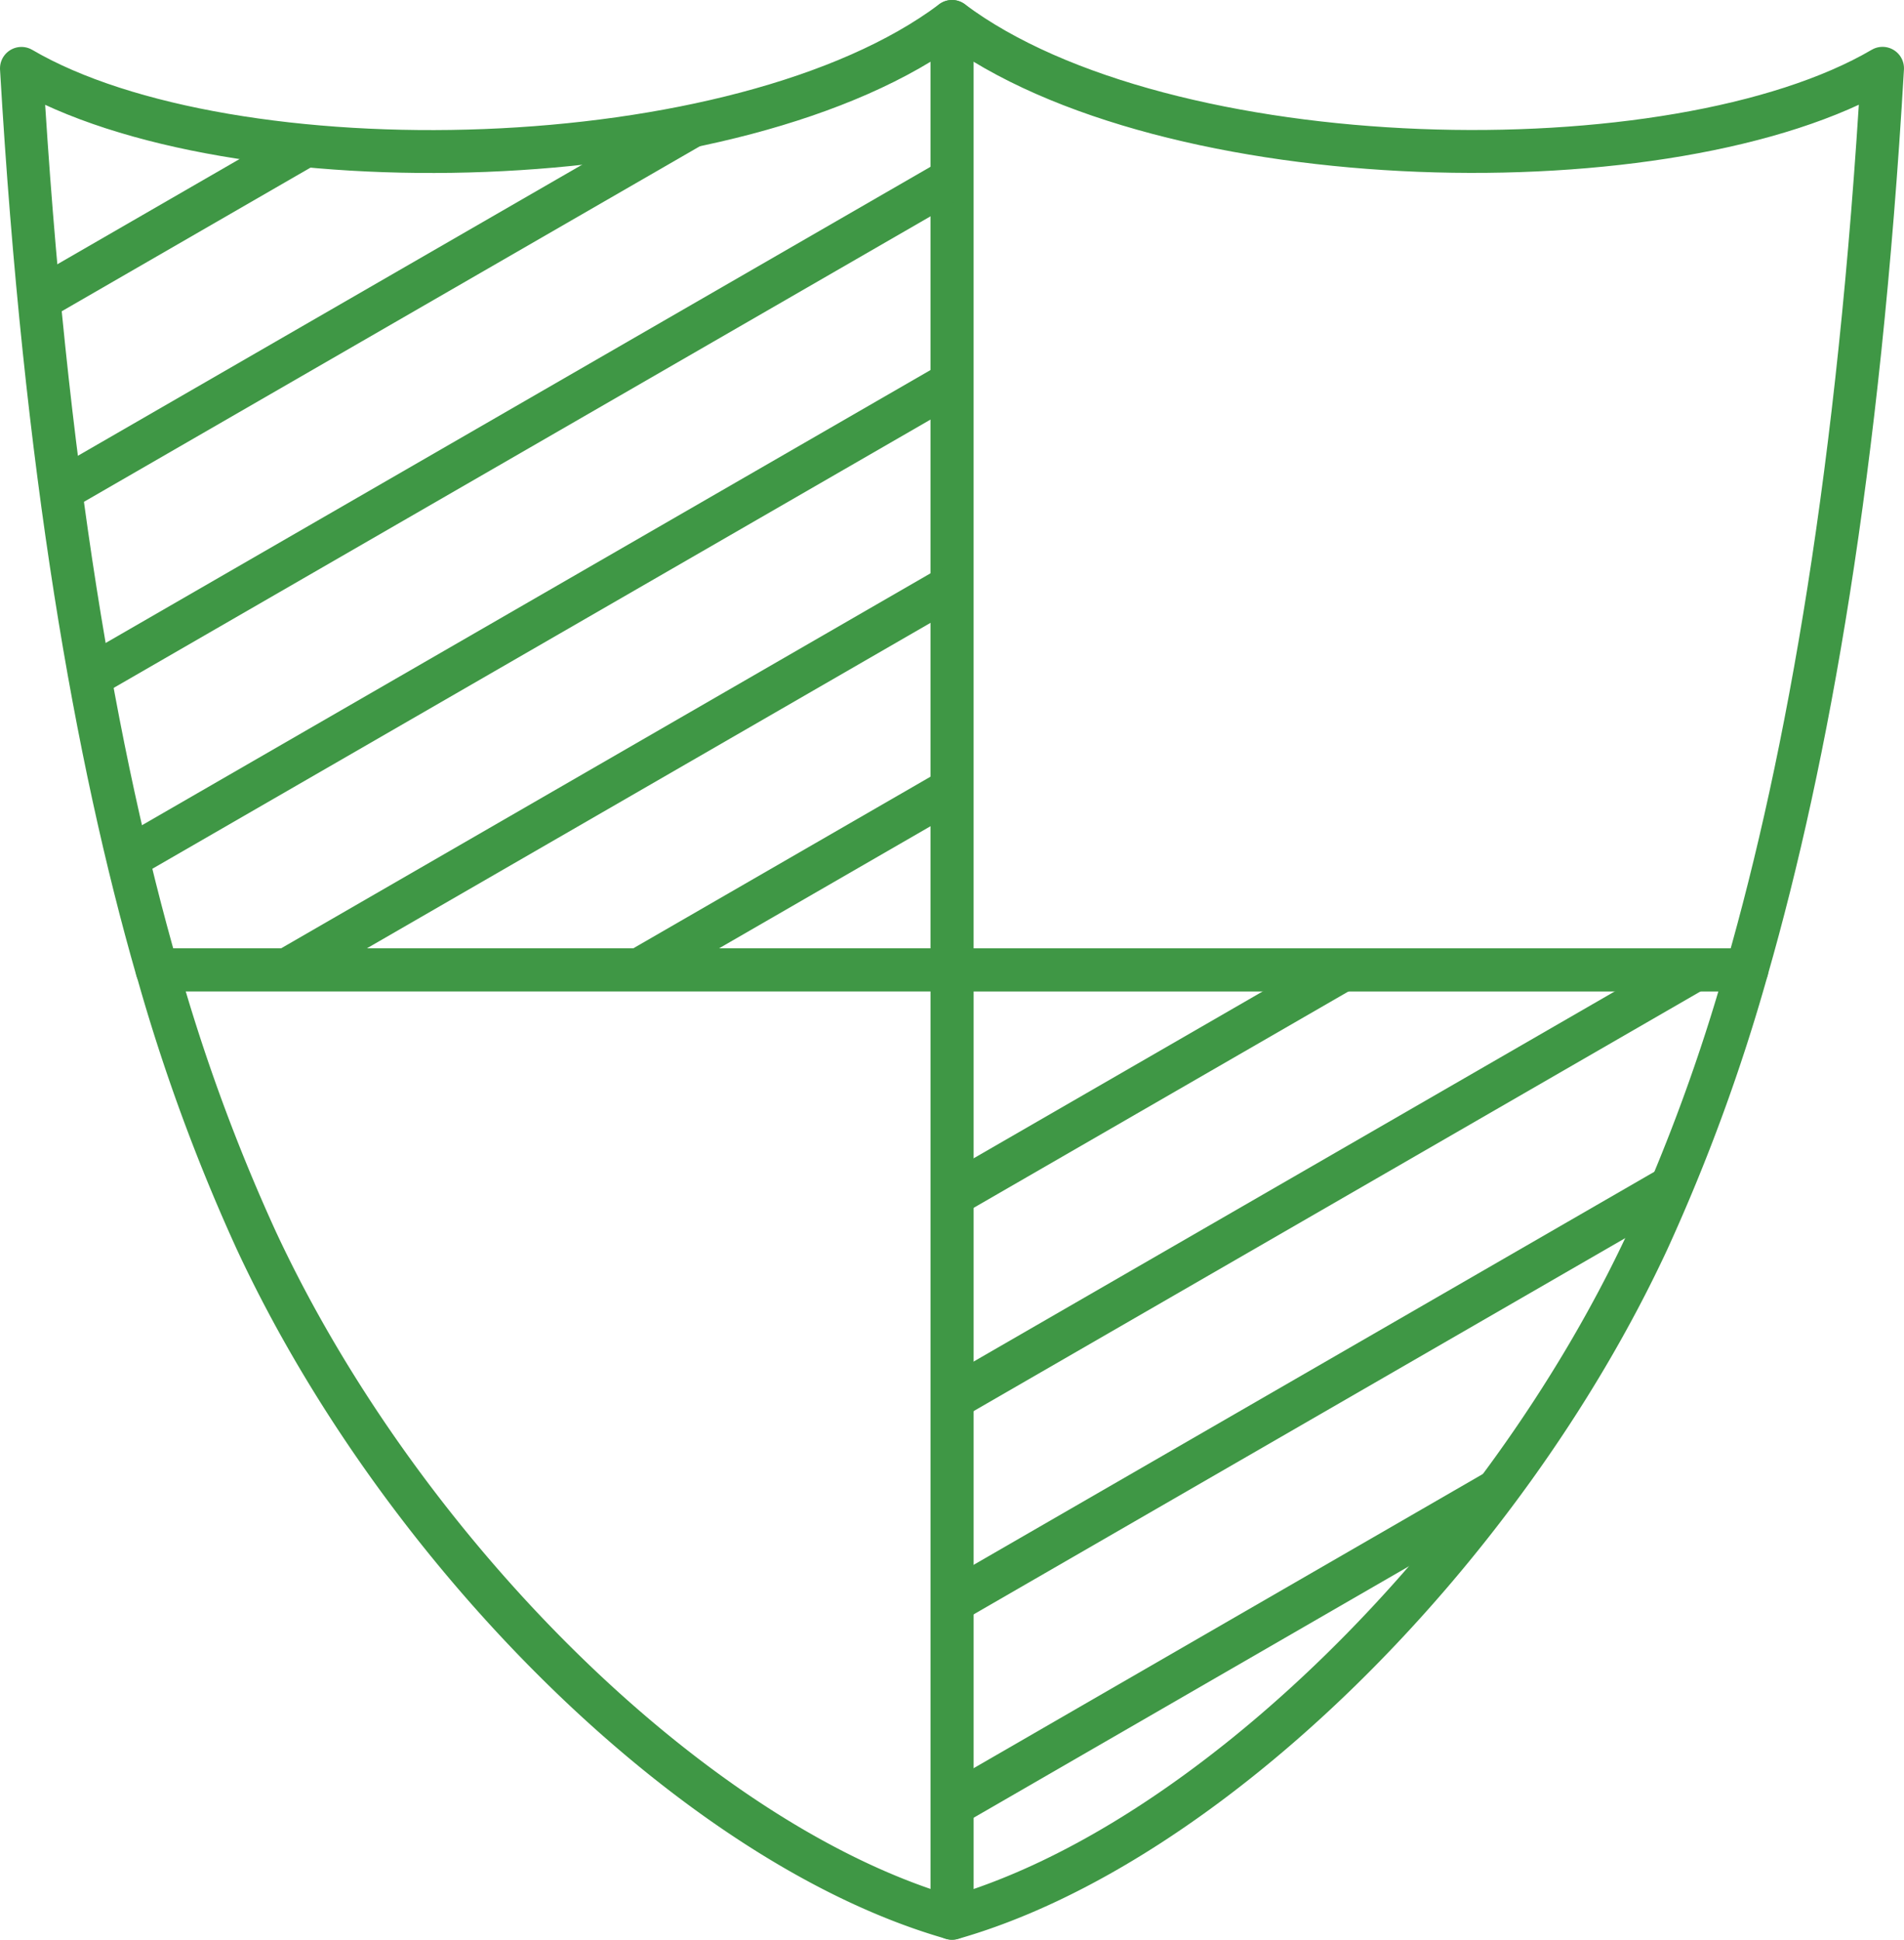
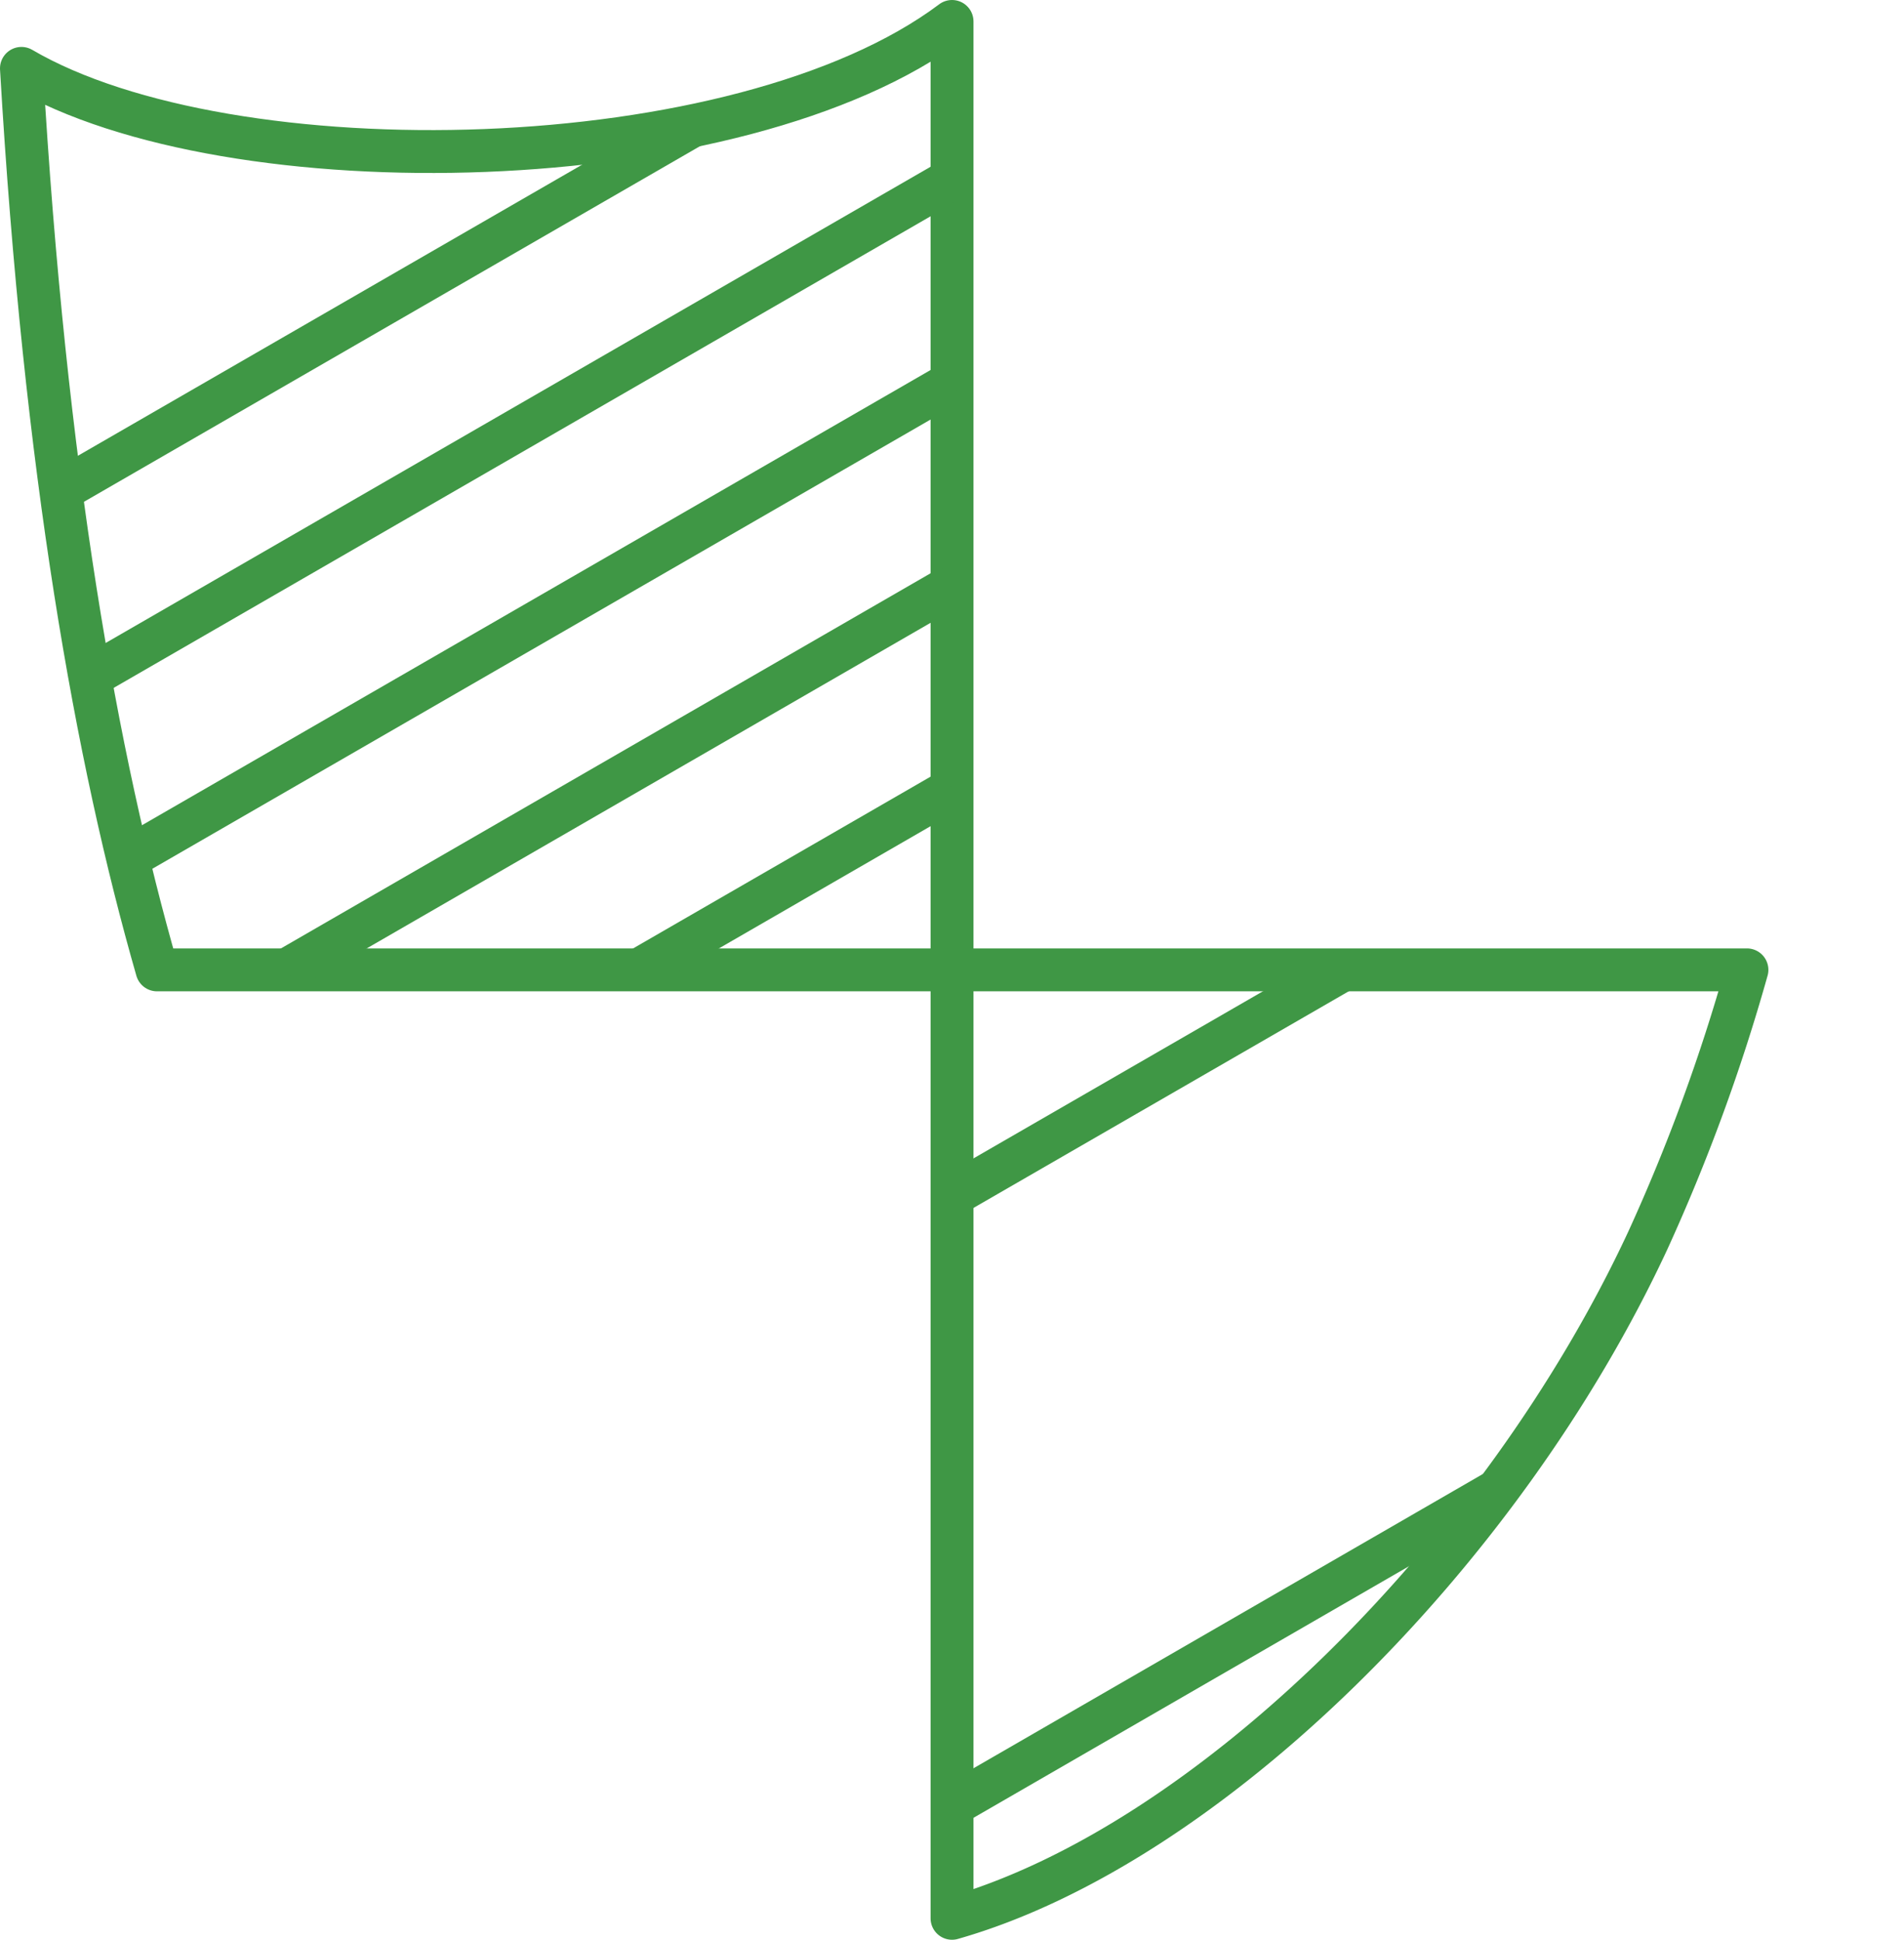
<svg xmlns="http://www.w3.org/2000/svg" width="88.767" height="90.424" viewBox="0 0 88.767 90.424">
  <g id="icon" transform="translate(1 1)">
    <g id="_レイヤー_1-2">
      <g id="グループ_2018" data-name="グループ 2018">
        <path id="パス_181" data-name="パス 181" d="M45.565,2.18V46.392H8.5C5.675,36.549,3.27,23.077,2.18,4.368c9.714,5.688,33.467,5.245,43.381-2.184Z" transform="translate(-2.18 -2.18)" fill="none" stroke="#3f9745" stroke-linejoin="round" stroke-width="2" />
-         <path id="パス_182" data-name="パス 182" d="M149.451,4.368c-1.086,18.709-3.5,32.181-6.323,42.024H106.07V2.18c9.918,7.429,33.676,7.872,43.381,2.184Z" transform="translate(-62.685 -2.18)" fill="none" stroke="#3f9745" stroke-linejoin="round" stroke-width="2" />
-         <path id="パス_183" data-name="パス 183" d="M54.389,108.044v44.208c-11.877-3.387-25.612-16.942-32.431-31.584A86.661,86.661,0,0,1,17.33,108.04H54.389Z" transform="translate(-11.003 -63.832)" fill="none" stroke="#3f9745" stroke-linejoin="round" stroke-width="2" />
        <path id="パス_184" data-name="パス 184" d="M143.129,108.05a86.665,86.665,0,0,1-4.627,12.628c-6.815,14.641-20.551,28.2-32.432,31.584V108.05Z" transform="translate(-62.685 -63.838)" fill="none" stroke="#3f9745" stroke-linejoin="round" stroke-width="2" />
-         <line id="線_389" data-name="線 389" x1="12.441" y2="7.183" transform="translate(0.819 5.784)" fill="none" stroke="#3f9745" stroke-linejoin="round" stroke-width="2" />
        <line id="線_390" data-name="線 390" x1="29.446" y2="16.997" transform="translate(1.833 4.865)" fill="none" stroke="#3f9745" stroke-linejoin="round" stroke-width="2" />
        <line id="線_391" data-name="線 391" x1="40.195" y2="23.202" transform="translate(3.191 7.35)" fill="none" stroke="#3f9745" stroke-linejoin="round" stroke-width="2" />
        <line id="線_392" data-name="線 392" x1="38.433" y2="22.183" transform="translate(4.953 16.825)" fill="none" stroke="#3f9745" stroke-linejoin="round" stroke-width="2" />
        <line id="線_393" data-name="線 393" x1="31.02" y2="17.911" transform="translate(12.365 26.301)" fill="none" stroke="#3f9745" stroke-linejoin="round" stroke-width="2" />
        <line id="線_394" data-name="線 394" x1="14.604" y2="8.432" transform="translate(28.782 35.781)" fill="none" stroke="#3f9745" stroke-linejoin="round" stroke-width="2" />
        <line id="線_395" data-name="線 395" x1="18.224" y2="10.52" transform="translate(43.385 44.212)" fill="none" stroke="#3f9745" stroke-linejoin="round" stroke-width="2" />
-         <line id="線_396" data-name="線 396" x1="34.636" y2="19.995" transform="translate(43.385 44.212)" fill="none" stroke="#3f9745" stroke-linejoin="round" stroke-width="2" />
-         <line id="線_397" data-name="線 397" x1="33.547" y2="19.369" transform="translate(43.385 54.314)" fill="none" stroke="#3f9745" stroke-linejoin="round" stroke-width="2" />
        <path id="パス_185" data-name="パス 185" d="M131.49,166.17h-.008l0,0L106.07,180.849" transform="translate(-62.685 -97.686)" fill="none" stroke="#3f9745" stroke-linejoin="round" stroke-width="2" />
      </g>
    </g>
  </g>
</svg>